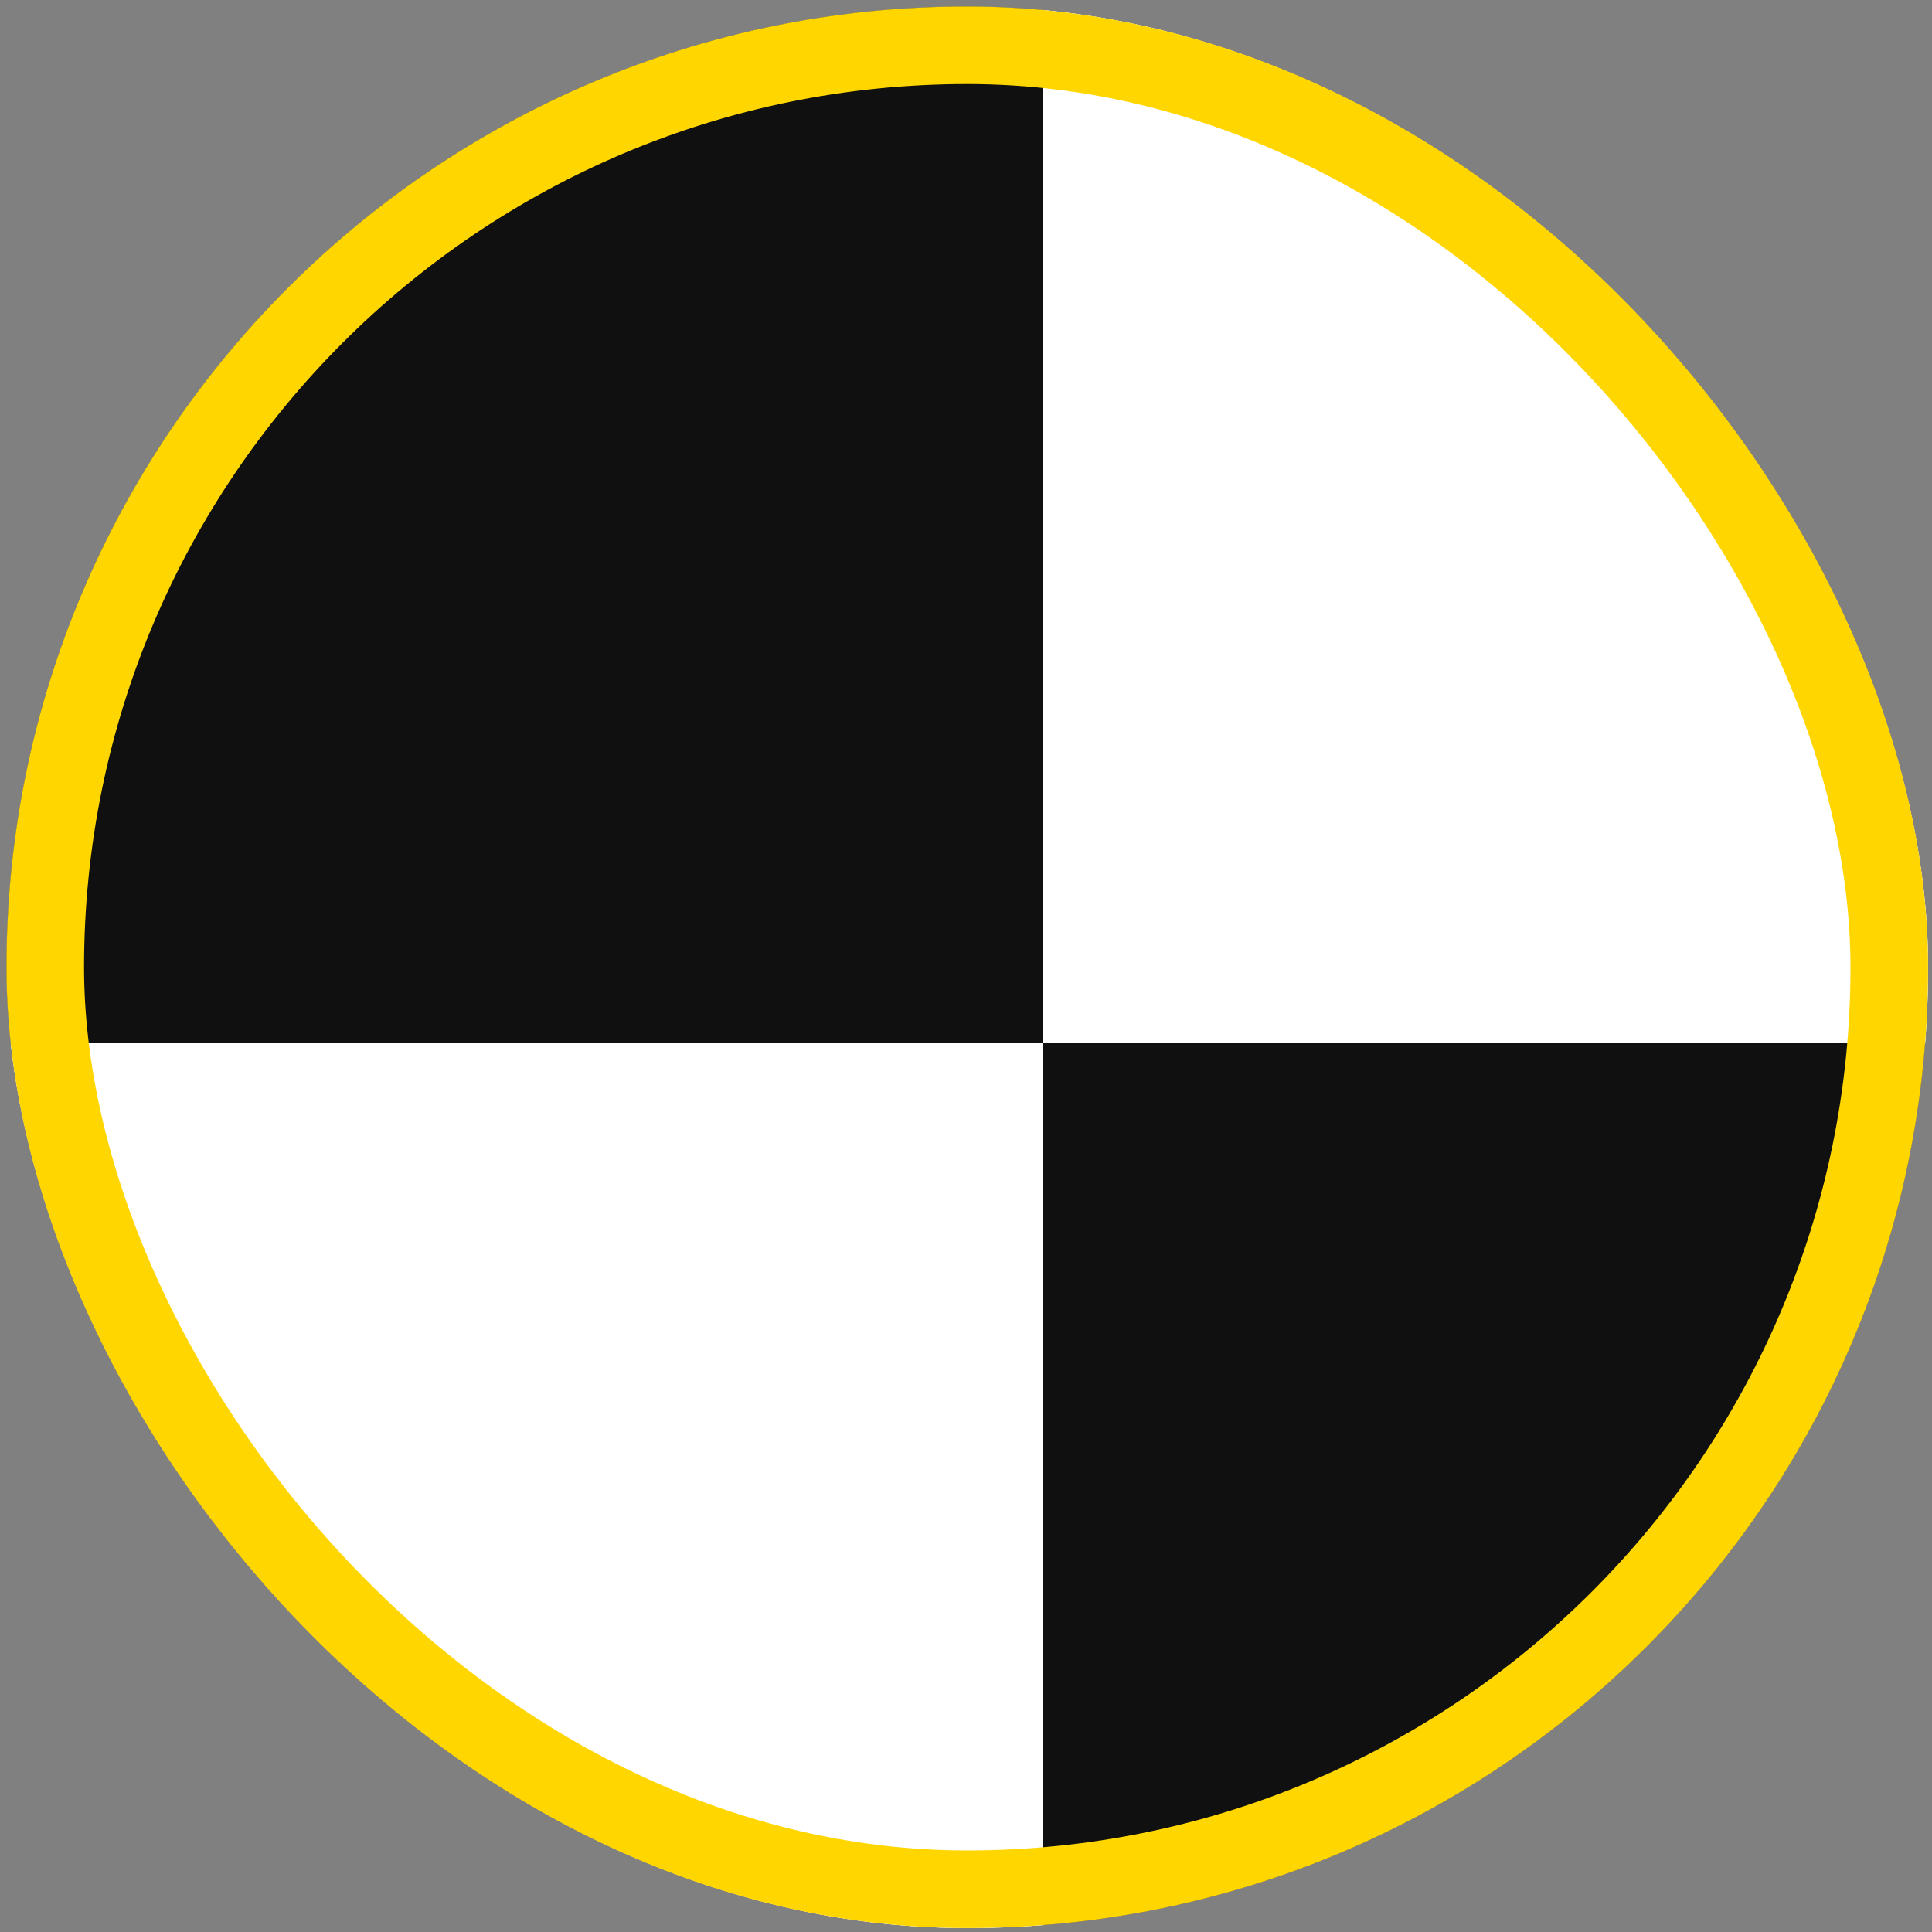
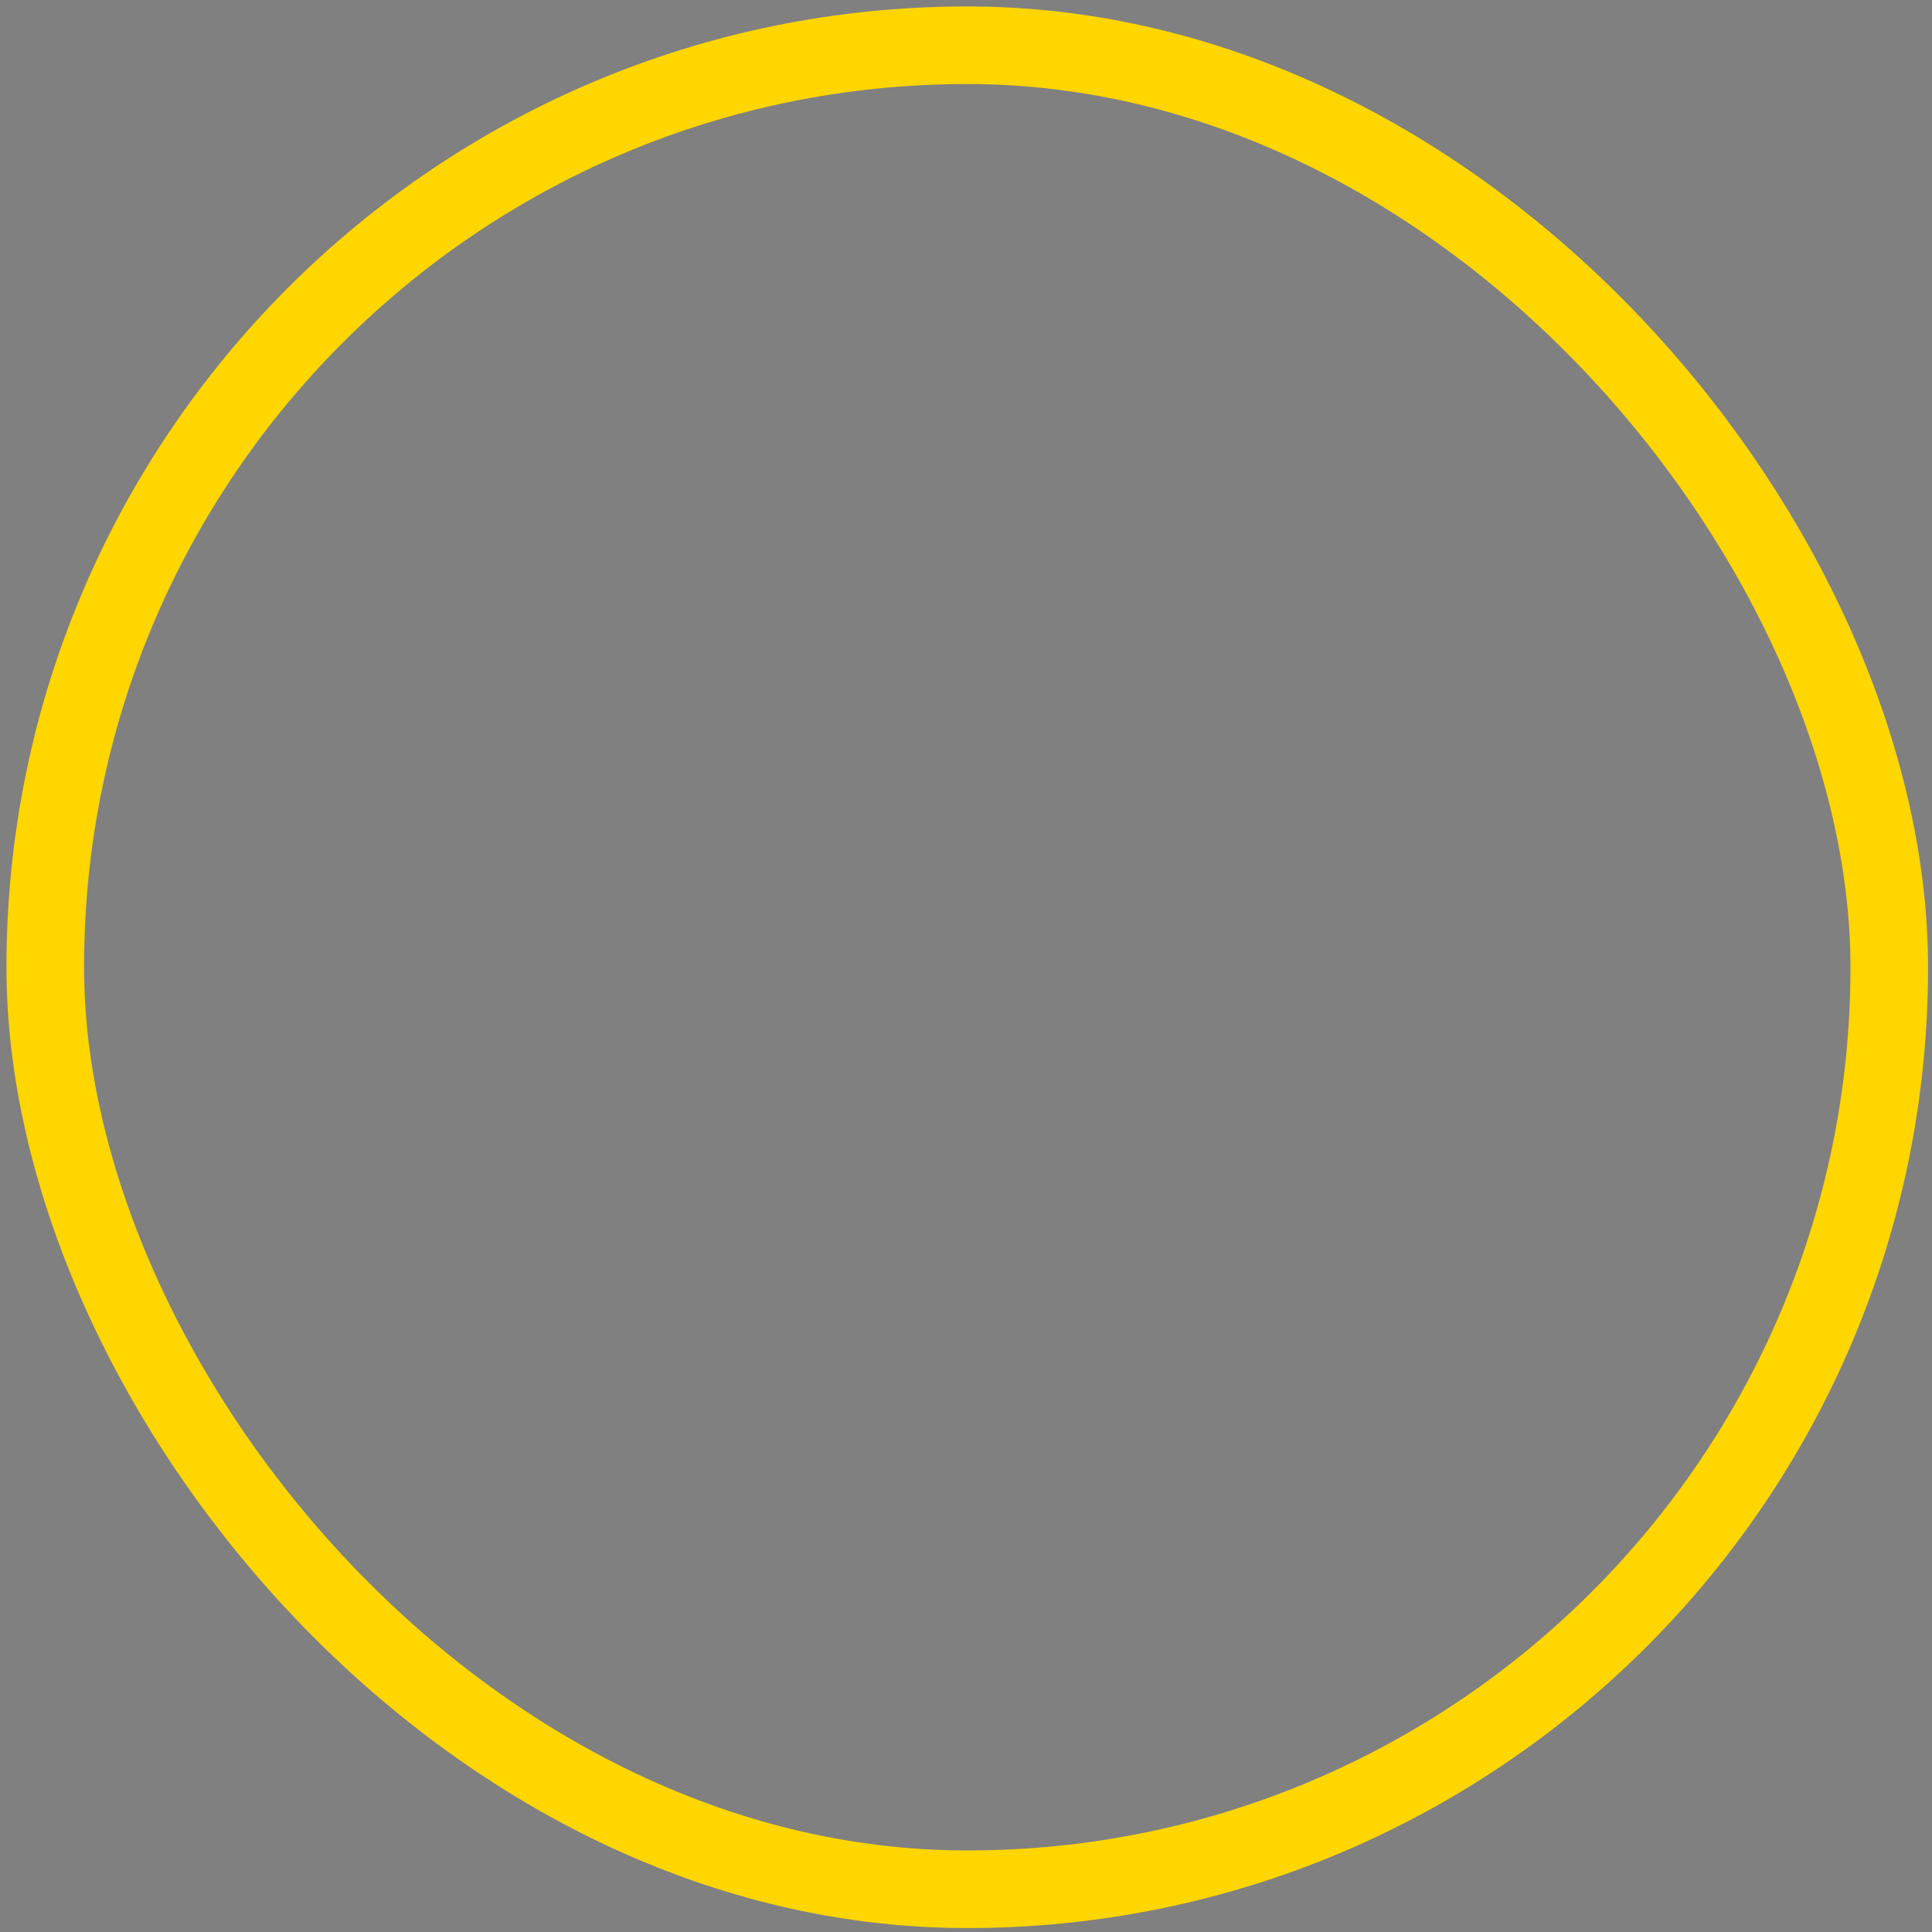
<svg xmlns="http://www.w3.org/2000/svg" width="249" height="249" viewBox="0 0 249 249" fill="none">
  <rect x="0" y="0" width="249" height="249" fill="#808080" stroke="none" />
  <g clip-path="url(#clip0_3926_4568)">
    <rect x="0.832" y="0.83" width="247.662" height="247.662" rx="123.831" fill="white" />
    <rect x="0.832" y="0.83" width="133.554" height="133.554" fill="#101010" />
    <rect x="0.832" y="134.384" width="133.554" height="133.554" fill="white" />
    <rect x="134.387" y="0.83" width="133.554" height="133.554" fill="white" />
-     <rect x="134.387" y="134.384" width="133.554" height="133.554" fill="#101010" />
  </g>
  <rect x="5.832" y="5.83" width="237.662" height="237.662" rx="118.831" stroke="#FFD600" stroke-width="10" />
  <defs>
    <clipPath id="clip0_3926_4568">
-       <rect x="0.832" y="0.83" width="247.662" height="247.662" rx="123.831" fill="white" />
-     </clipPath>
+       </clipPath>
  </defs>
</svg>